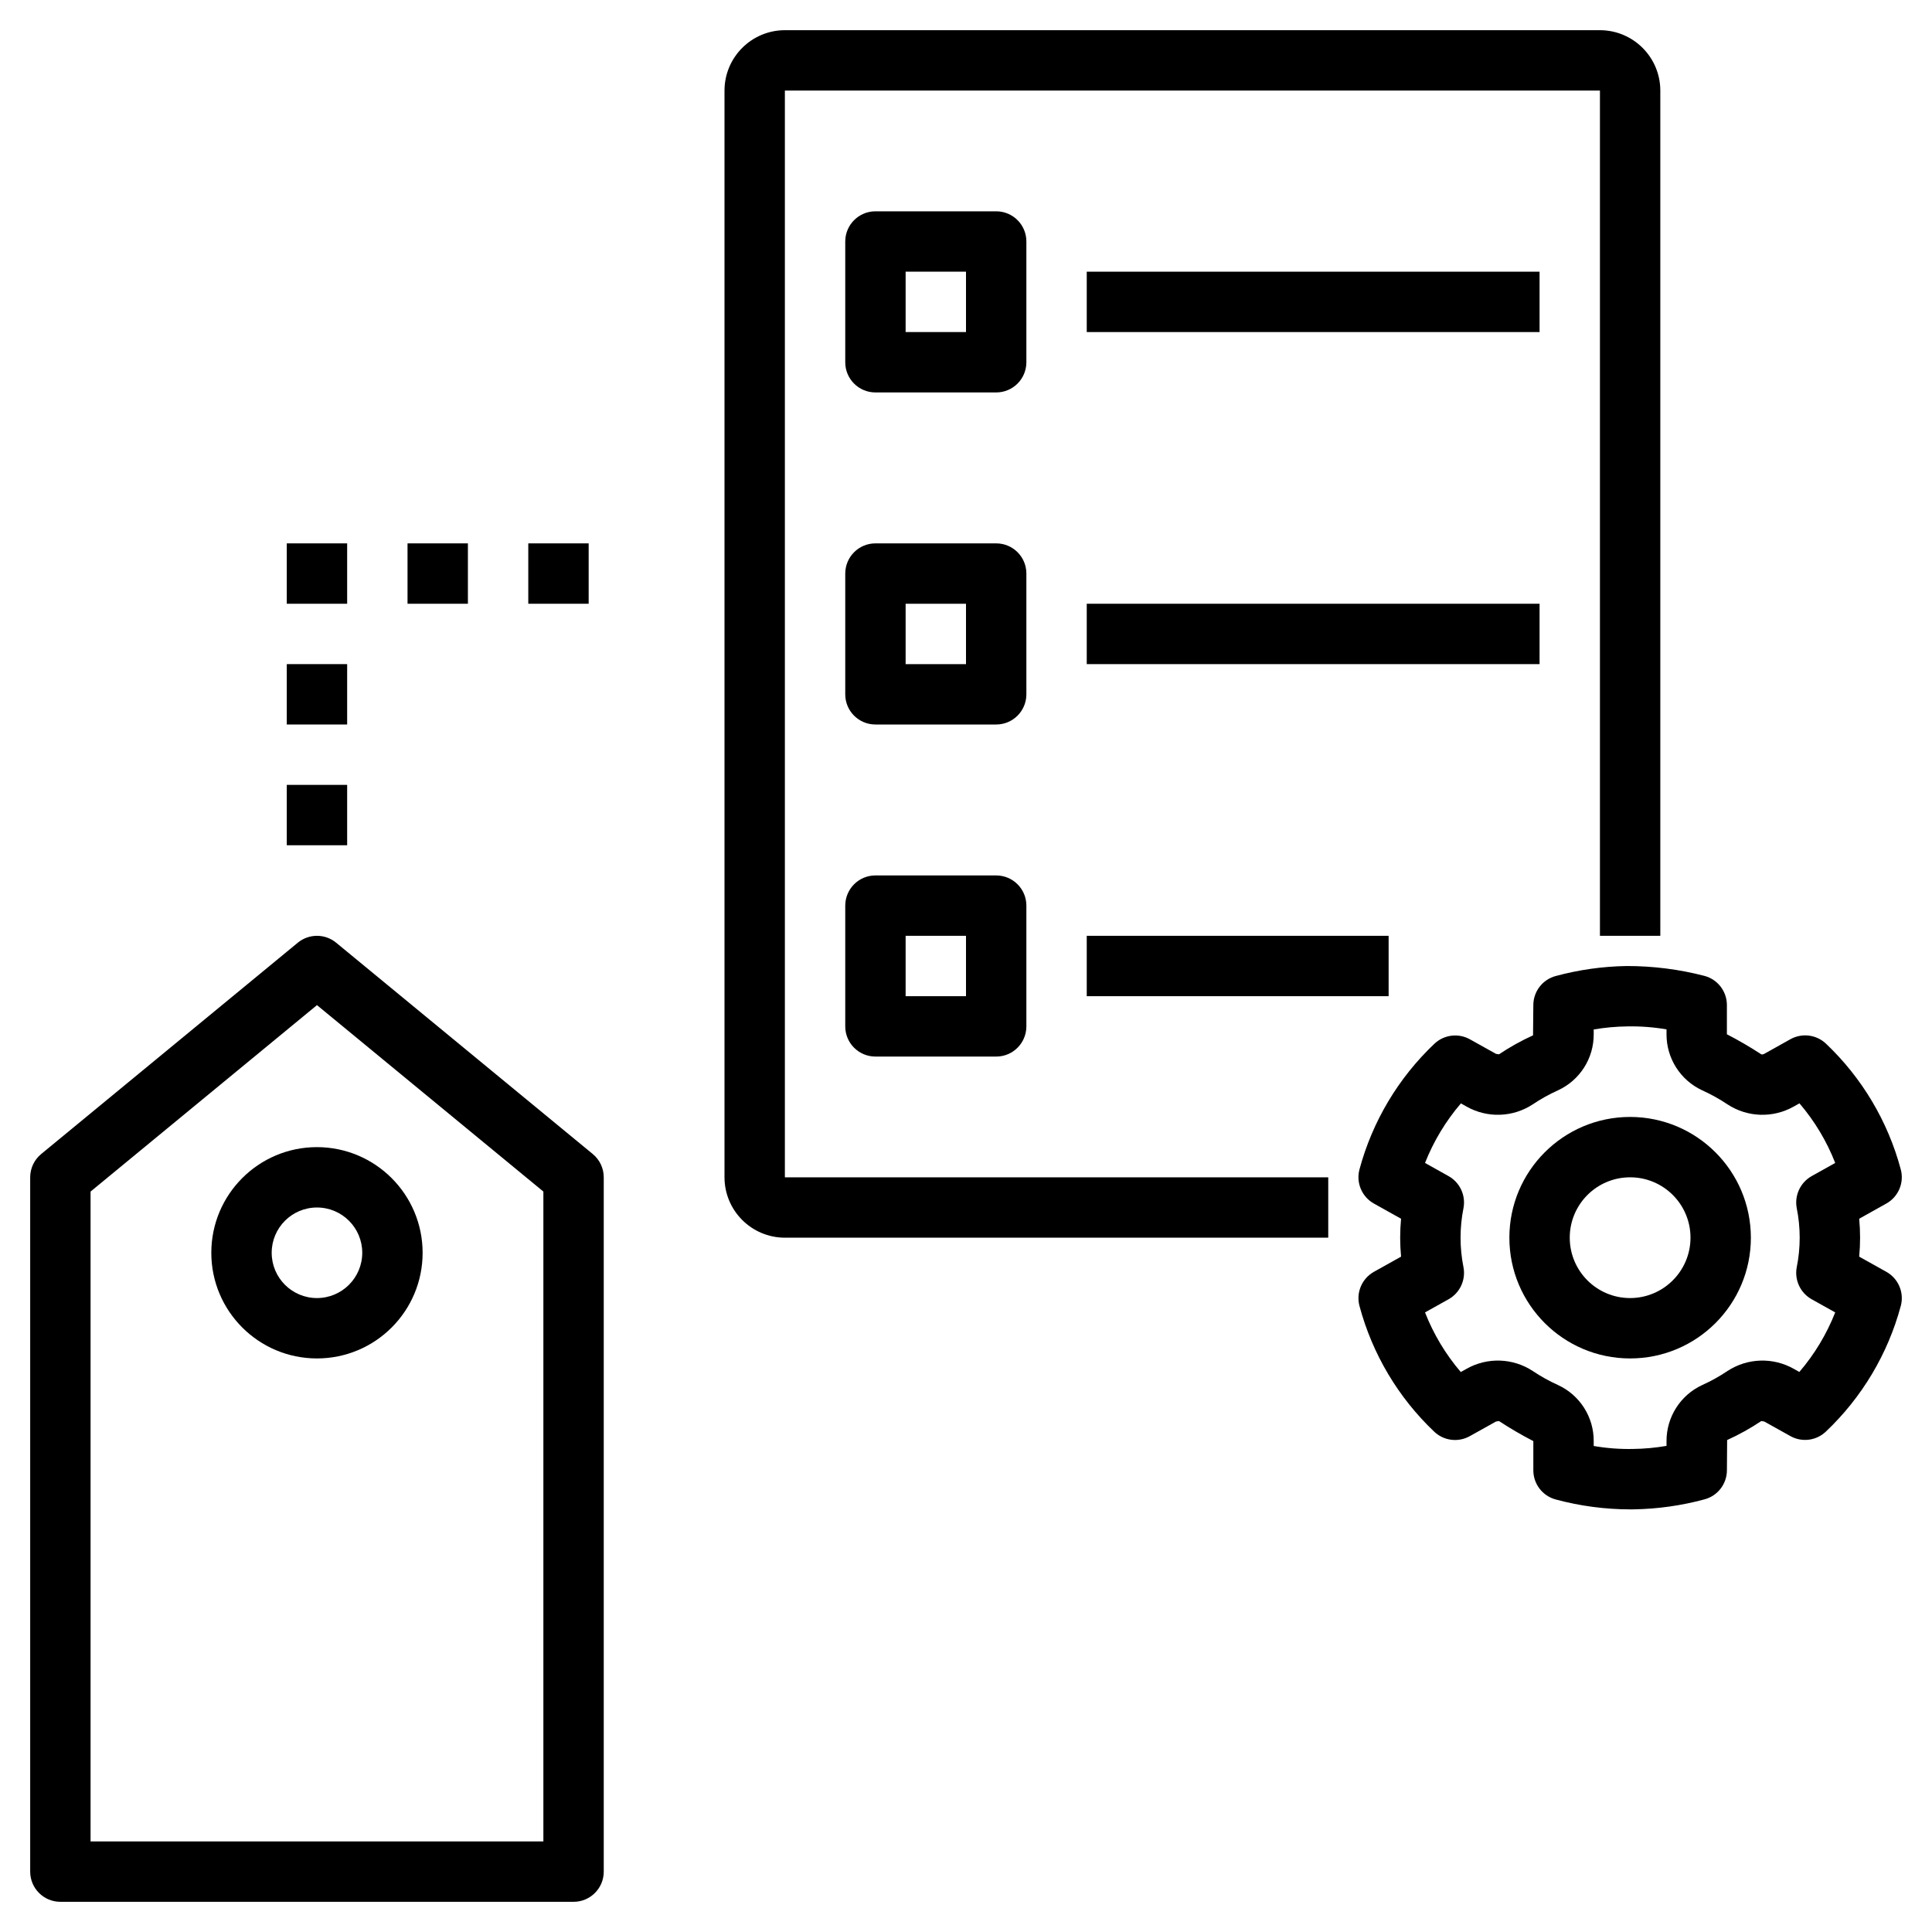
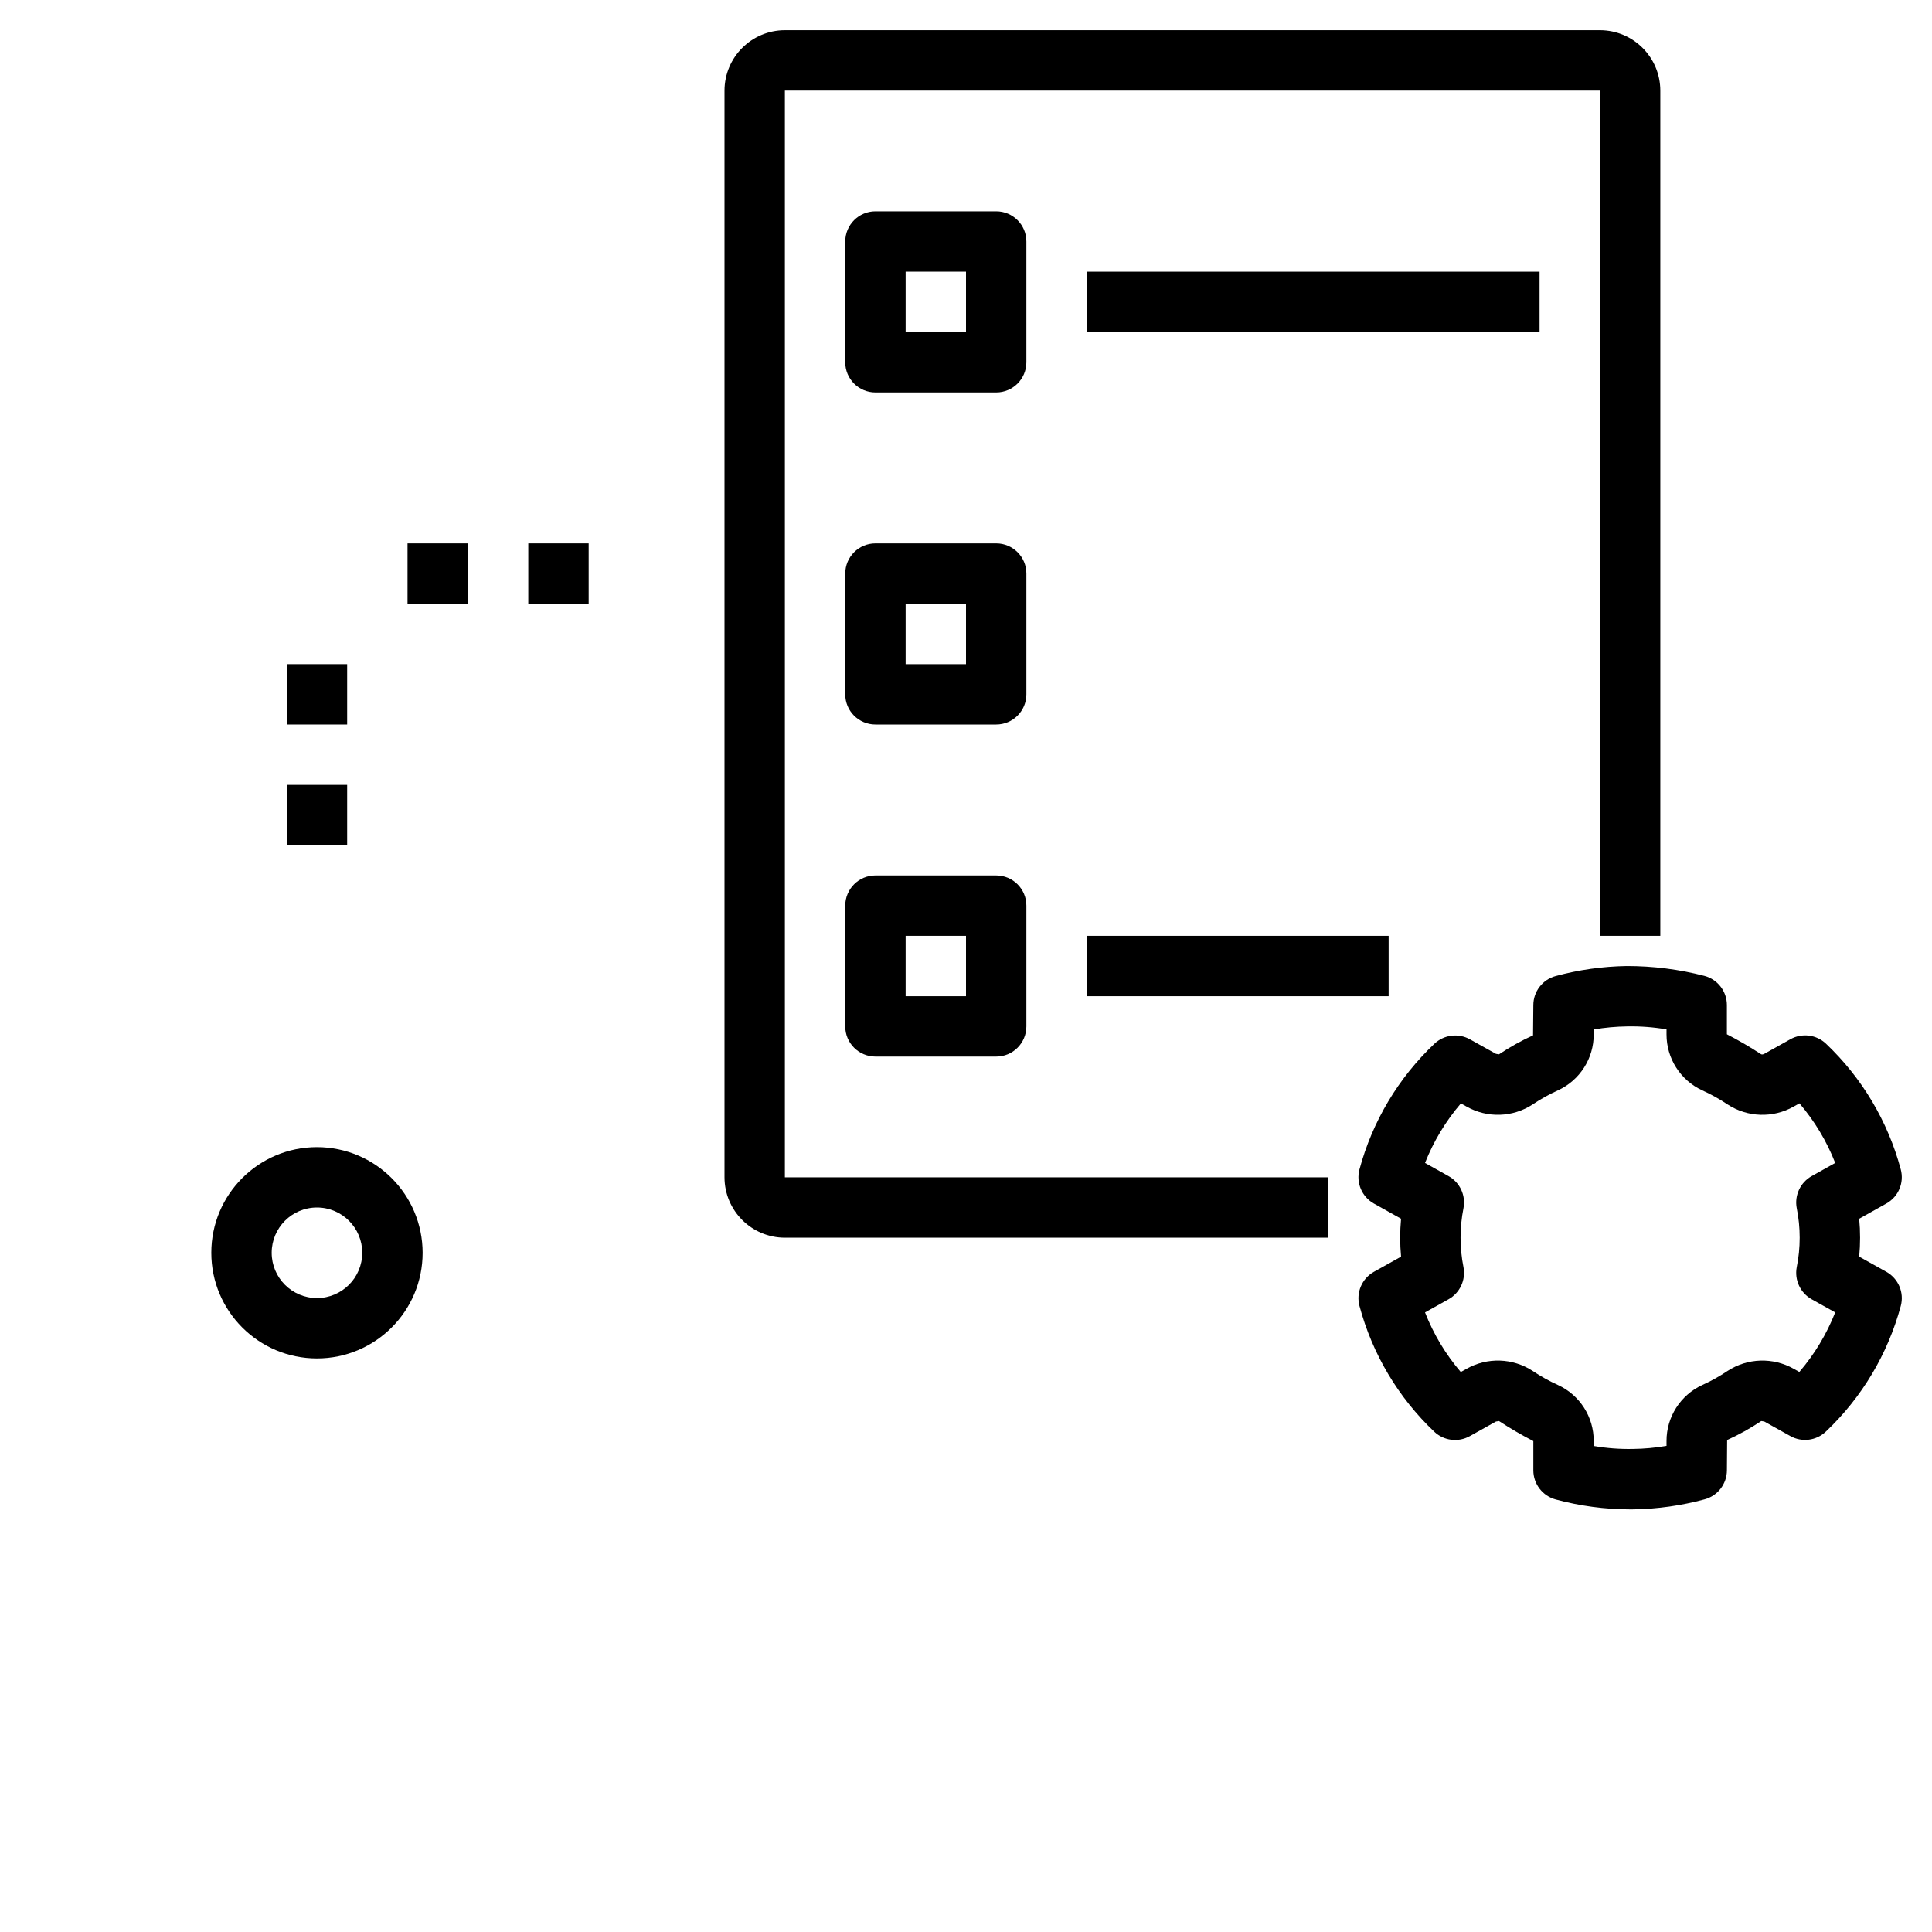
<svg xmlns="http://www.w3.org/2000/svg" width="80" height="80" viewBox="0 0 80 80" fill="none">
-   <path d="M2.5 78.75H23.75C24.44 78.75 25 78.191 25 77.501C25 77.501 25 77.5 25 77.5V48.75C25 48.377 24.833 48.023 24.545 47.786L13.92 39.036C13.458 38.655 12.792 38.655 12.33 39.036L1.705 47.786C1.417 48.023 1.25 48.377 1.25 48.75V77.5C1.25 78.19 1.809 78.749 2.499 78.75H2.5ZM3.75 49.34L13.125 41.62L22.5 49.34V76.25H3.75V49.34Z" fill="black" />
  <path d="M13.125 47.5C10.709 47.5 8.75 49.459 8.75 51.875C8.75 54.291 10.709 56.25 13.125 56.25C15.541 56.25 17.5 54.291 17.5 51.875C17.497 49.46 15.54 47.503 13.125 47.5ZM13.125 53.75C12.089 53.75 11.25 52.91 11.25 51.875C11.25 50.84 12.089 50 13.125 50C14.161 50 15 50.84 15 51.875C14.999 52.91 14.16 53.749 13.125 53.75Z" fill="black" />
  <path d="M72.93 43.657C72.47 43.356 71.996 43.079 71.507 42.827V41.617C71.507 41.052 71.127 40.557 70.581 40.41C69.527 40.136 68.442 39.999 67.352 40.001C66.361 40.017 65.376 40.156 64.419 40.415C63.872 40.561 63.492 41.056 63.492 41.622L63.48 42.871C62.989 43.094 62.518 43.357 62.07 43.657L61.946 43.638L60.865 43.035C60.387 42.769 59.792 42.844 59.395 43.22C57.901 44.636 56.828 46.435 56.293 48.422C56.145 48.975 56.391 49.557 56.891 49.837L58.015 50.465C57.991 50.729 57.978 50.99 57.978 51.25C57.978 51.51 57.991 51.772 58.015 52.035L56.891 52.663C56.392 52.943 56.145 53.525 56.293 54.077C56.825 56.065 57.896 57.867 59.388 59.283C59.785 59.66 60.381 59.735 60.859 59.469L61.946 58.862L62.07 58.843C62.53 59.144 63.004 59.421 63.492 59.673V60.882C63.492 61.448 63.872 61.943 64.419 62.09C65.422 62.36 66.455 62.498 67.494 62.5C67.545 62.5 67.596 62.499 67.647 62.499C68.638 62.483 69.624 62.344 70.581 62.085C71.128 61.939 71.508 61.443 71.508 60.877L71.517 59.629C72.009 59.406 72.482 59.143 72.93 58.843L73.054 58.862L74.135 59.465C74.613 59.733 75.209 59.657 75.606 59.279C77.099 57.864 78.172 56.065 78.707 54.078C78.856 53.525 78.609 52.942 78.109 52.663L76.985 52.035C77.01 51.771 77.022 51.509 77.022 51.25C77.022 50.99 77.01 50.728 76.985 50.465L78.109 49.836C78.609 49.557 78.855 48.975 78.707 48.423C78.175 46.435 77.103 44.633 75.611 43.217C75.213 42.84 74.617 42.765 74.138 43.031L73.053 43.638C73.035 43.644 73.015 43.657 72.987 43.661C72.967 43.663 72.945 43.658 72.93 43.657ZM74.399 50.026C74.562 50.834 74.562 51.666 74.399 52.474C74.299 53.003 74.549 53.537 75.018 53.8L75.992 54.344C75.638 55.243 75.136 56.077 74.507 56.81L74.274 56.679C73.416 56.195 72.36 56.229 71.536 56.767C71.203 56.991 70.852 57.186 70.487 57.351C69.582 57.768 69.004 58.676 69.007 59.672V59.871C68.547 59.95 68.082 59.993 67.615 59.998C67.071 60.009 66.528 59.968 65.992 59.875V59.672C65.997 58.675 65.418 57.768 64.513 57.351C64.149 57.187 63.799 56.992 63.468 56.77C62.643 56.229 61.586 56.194 60.727 56.679L60.488 56.813C59.86 56.079 59.359 55.244 59.007 54.344L59.981 53.8C60.451 53.537 60.7 53.003 60.6 52.474C60.438 51.666 60.438 50.833 60.6 50.025C60.7 49.496 60.451 48.962 59.981 48.7L59.007 48.155C59.362 47.256 59.864 46.423 60.493 45.689L60.726 45.82C61.583 46.305 62.64 46.271 63.464 45.732C63.796 45.509 64.147 45.313 64.511 45.149C65.418 44.732 65.997 43.824 65.992 42.827V42.628C66.452 42.549 66.917 42.507 67.384 42.501C67.928 42.491 68.471 42.532 69.007 42.624V42.827C69.004 43.824 69.582 44.731 70.487 45.149C70.851 45.313 71.2 45.508 71.532 45.73C72.357 46.271 73.415 46.306 74.274 45.82L74.512 45.687C75.14 46.421 75.641 47.255 75.992 48.155L75.018 48.7C74.549 48.963 74.299 49.497 74.399 50.026Z" fill="black" />
-   <path d="M67.5 46.25C64.739 46.25 62.5 48.489 62.5 51.25C62.5 54.011 64.739 56.25 67.5 56.25C70.261 56.25 72.5 54.011 72.5 51.25C72.497 48.49 70.26 46.253 67.5 46.25ZM67.5 53.75C66.119 53.75 65 52.631 65 51.25C65 49.869 66.119 48.75 67.5 48.75C68.881 48.75 70 49.869 70 51.25C69.998 52.63 68.88 53.748 67.5 53.75Z" fill="black" />
  <path d="M30 3.75V48.75C30.002 50.13 31.12 51.248 32.5 51.25H55V48.75H32.5V3.75H66.25V38.75H68.75V3.75C68.748 2.37 67.63 1.252 66.25 1.25H32.5C31.12 1.252 30.002 2.37 30 3.75Z" fill="black" />
  <path d="M42.5 10C42.501 9.31 41.941 8.75 41.251 8.75C41.251 8.75 41.251 8.75 41.25 8.75H36.25C35.56 8.75 35.001 9.309 35 9.999V10V15C34.999 15.69 35.559 16.25 36.249 16.25H36.25H41.25C41.94 16.25 42.499 15.691 42.5 15.001C42.5 15.001 42.5 15.001 42.5 15V10ZM40 13.75H37.5V11.25H40V13.75Z" fill="black" />
  <path d="M42.5 23.75C42.501 23.06 41.941 22.5 41.251 22.5C41.251 22.5 41.251 22.5 41.25 22.5H36.25C35.56 22.5 35.001 23.059 35 23.749V23.75V28.75C34.999 29.44 35.559 30 36.249 30H36.25H41.25C41.94 30 42.499 29.441 42.5 28.751C42.5 28.751 42.5 28.75 42.5 28.75V23.75ZM40 27.5H37.5V25H40V27.5Z" fill="black" />
  <path d="M41.25 36.25H36.25C35.56 36.249 35.001 36.809 35 37.499V37.5V42.5C34.999 43.19 35.559 43.749 36.249 43.75H36.25H41.25C41.94 43.751 42.499 43.191 42.5 42.501C42.5 42.501 42.5 42.501 42.5 42.5V37.5C42.501 36.81 41.941 36.251 41.251 36.25C41.251 36.25 41.251 36.25 41.25 36.25ZM40 41.25H37.5V38.75H40V41.25Z" fill="black" />
  <path d="M45 11.25H63.75V13.75H45V11.25Z" fill="black" />
-   <path d="M45 25H63.75V27.5H45V25Z" fill="black" />
  <path d="M45 38.75H57.5V41.25H45V38.75Z" fill="black" />
  <path d="M11.875 32.5H14.375V35H11.875V32.5Z" fill="black" />
  <path d="M11.875 27.5H14.375V30H11.875V27.5Z" fill="black" />
-   <path d="M11.875 22.5H14.375V25H11.875V22.5Z" fill="black" />
  <path d="M16.875 22.5H19.375V25H16.875V22.5Z" fill="black" />
  <path d="M21.875 22.5H24.375V25H21.875V22.5Z" fill="black" />
</svg>